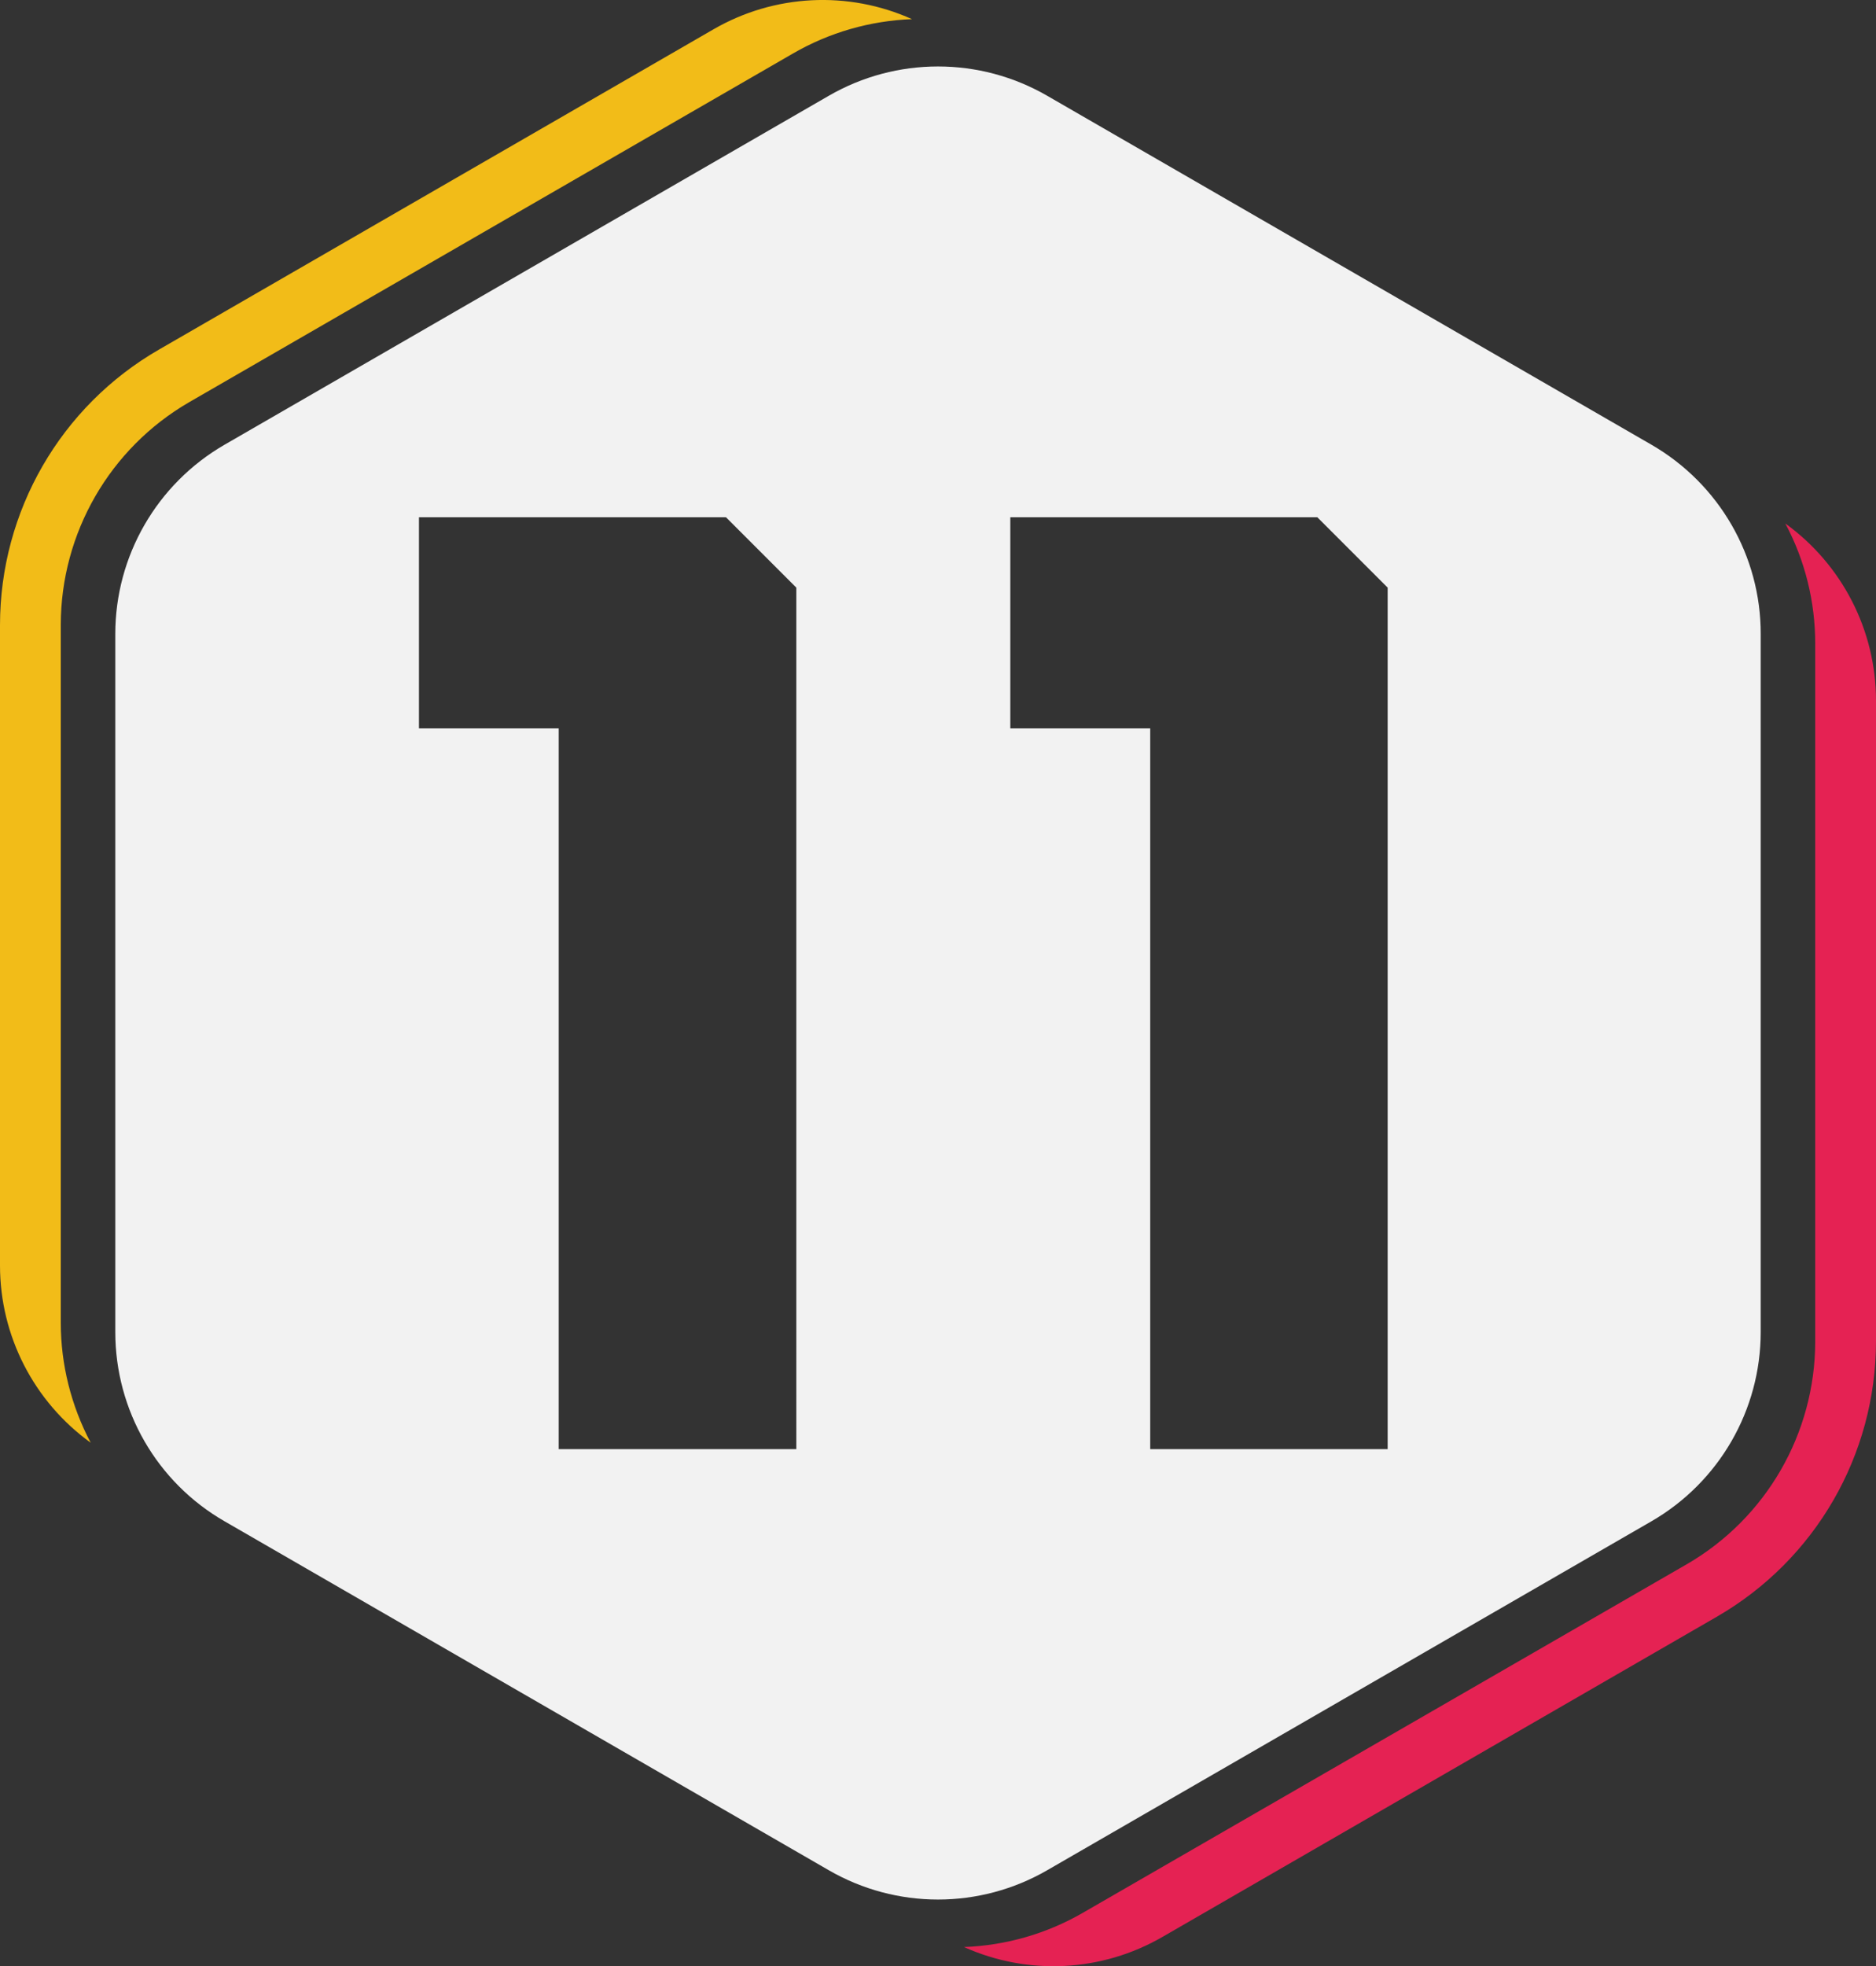
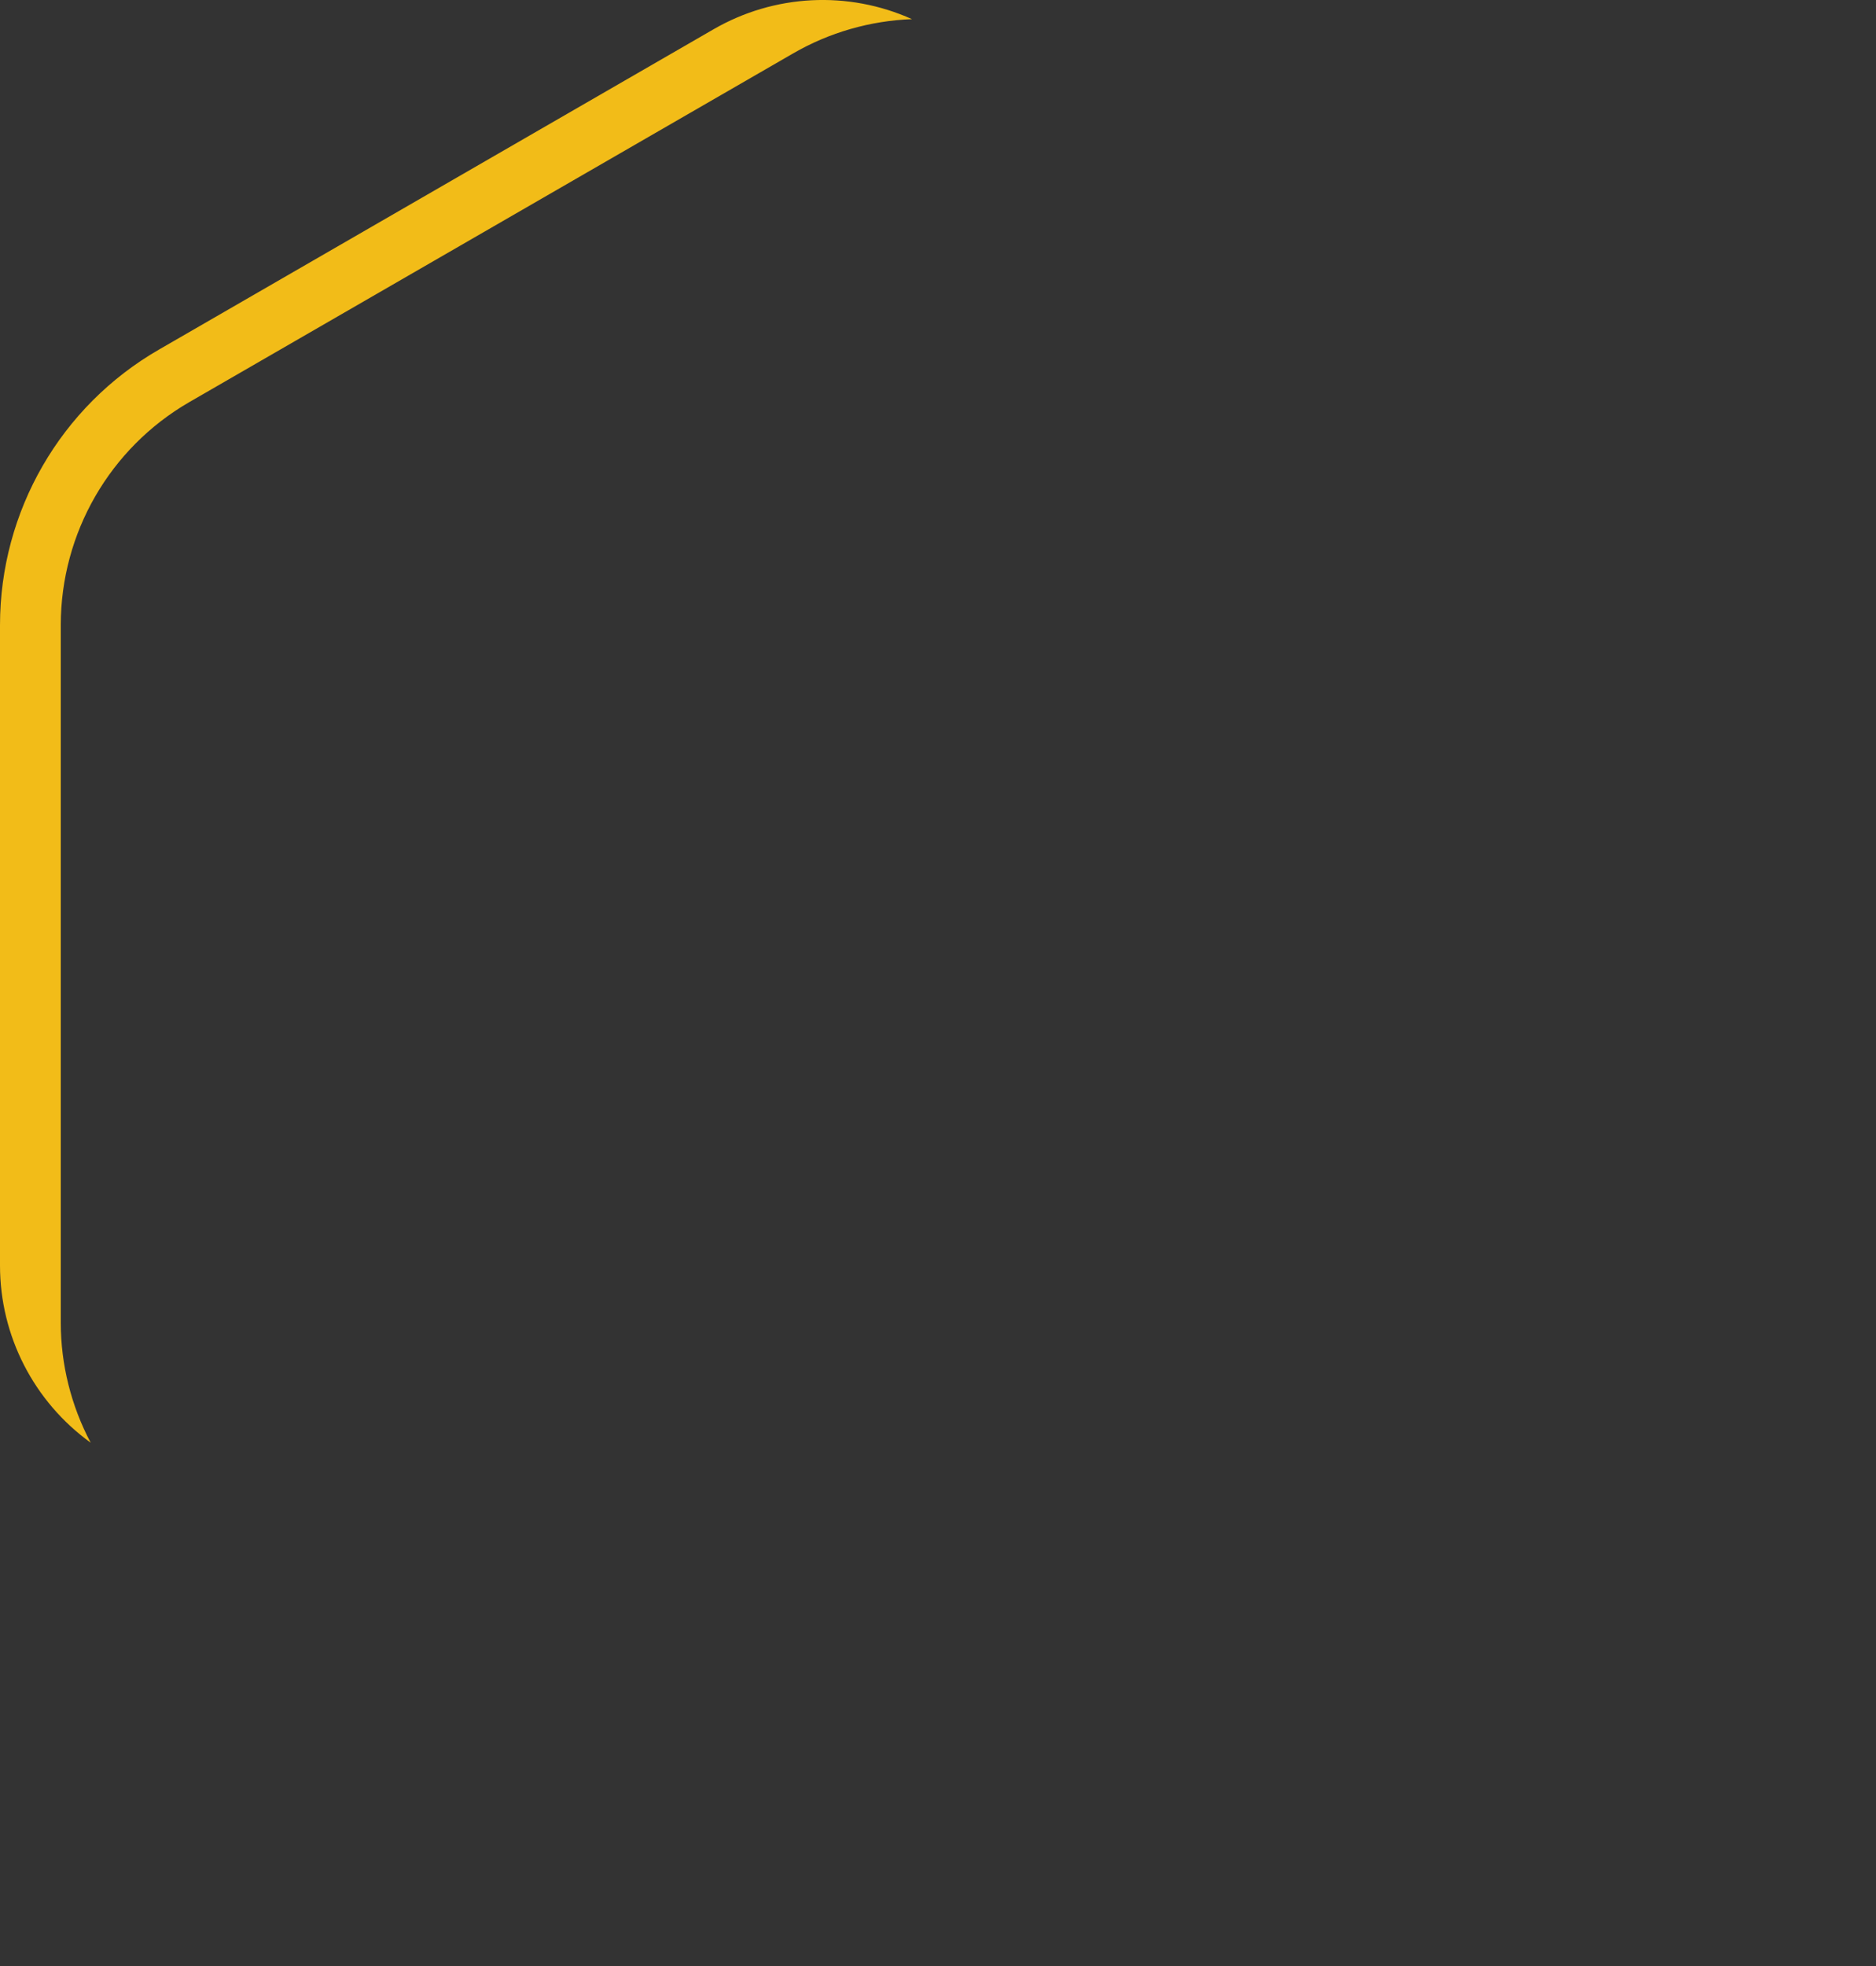
<svg xmlns="http://www.w3.org/2000/svg" version="1.1" id="Gruppe_35" x="0px" y="0px" viewBox="0 0 960 1005.8" style="enable-background:new 0 0 960 1005.8;" xml:space="preserve">
  <rect x="0" y="0" width="960" height="1005.8" fill="#333333" stroke="none" />
  <style type="text/css">
	.st0{fill:#E52253;}
	.st1{fill:#F2BC18;}
	.st2{fill:#F2F2F2;}
</style>
-   <path id="Pfad_67" class="st0" d="M913.6,267.8c10.1,18.9,15.3,40,15.3,61.5v357.1c-0.1,46.9-25.1,90.2-65.6,113.7L554.1,978.5  c-18.5,10.7-39.4,16.7-60.8,17.5c32.7,14.7,70.5,12.8,101.6-5.2L878.6,827C929,797.9,960,744.2,960,686V358.4  C960,322.5,942.7,288.8,913.6,267.8" />
  <path id="Pfad_68" class="st1" d="M31.1,676.6V319.5c0.1-46.9,25.1-90.2,65.6-113.7L405.9,27.3c18.5-10.7,39.4-16.7,60.8-17.5  C434-4.9,396.2-3,365.1,15L81.4,178.8C31,207.8,0,261.6,0,319.8v327.6C0,683.3,17.3,717,46.4,738C36.4,719.1,31.1,698,31.1,676.6" />
-   <path id="Pfad_69" class="st2" d="M845.1,227.5L535.9,49c-34.6-20-77.2-20-111.8,0L114.9,227.5c-34.6,20-55.9,56.9-55.9,96.8v357.1  c0,40,21.3,76.9,55.9,96.8l309.2,178.5c34.6,20,77.2,20,111.8,0l309.2-178.5c34.6-20,55.9-56.9,55.9-96.8V324.4  C901.1,284.4,879.7,247.5,845.1,227.5 M407.5,741.3H285.9V372.6h-71.5v-108h157.1l36,36L407.5,741.3z M710.1,741.3H588.6V372.6H517  v-108h157.1l36,36L710.1,741.3z" />
</svg>